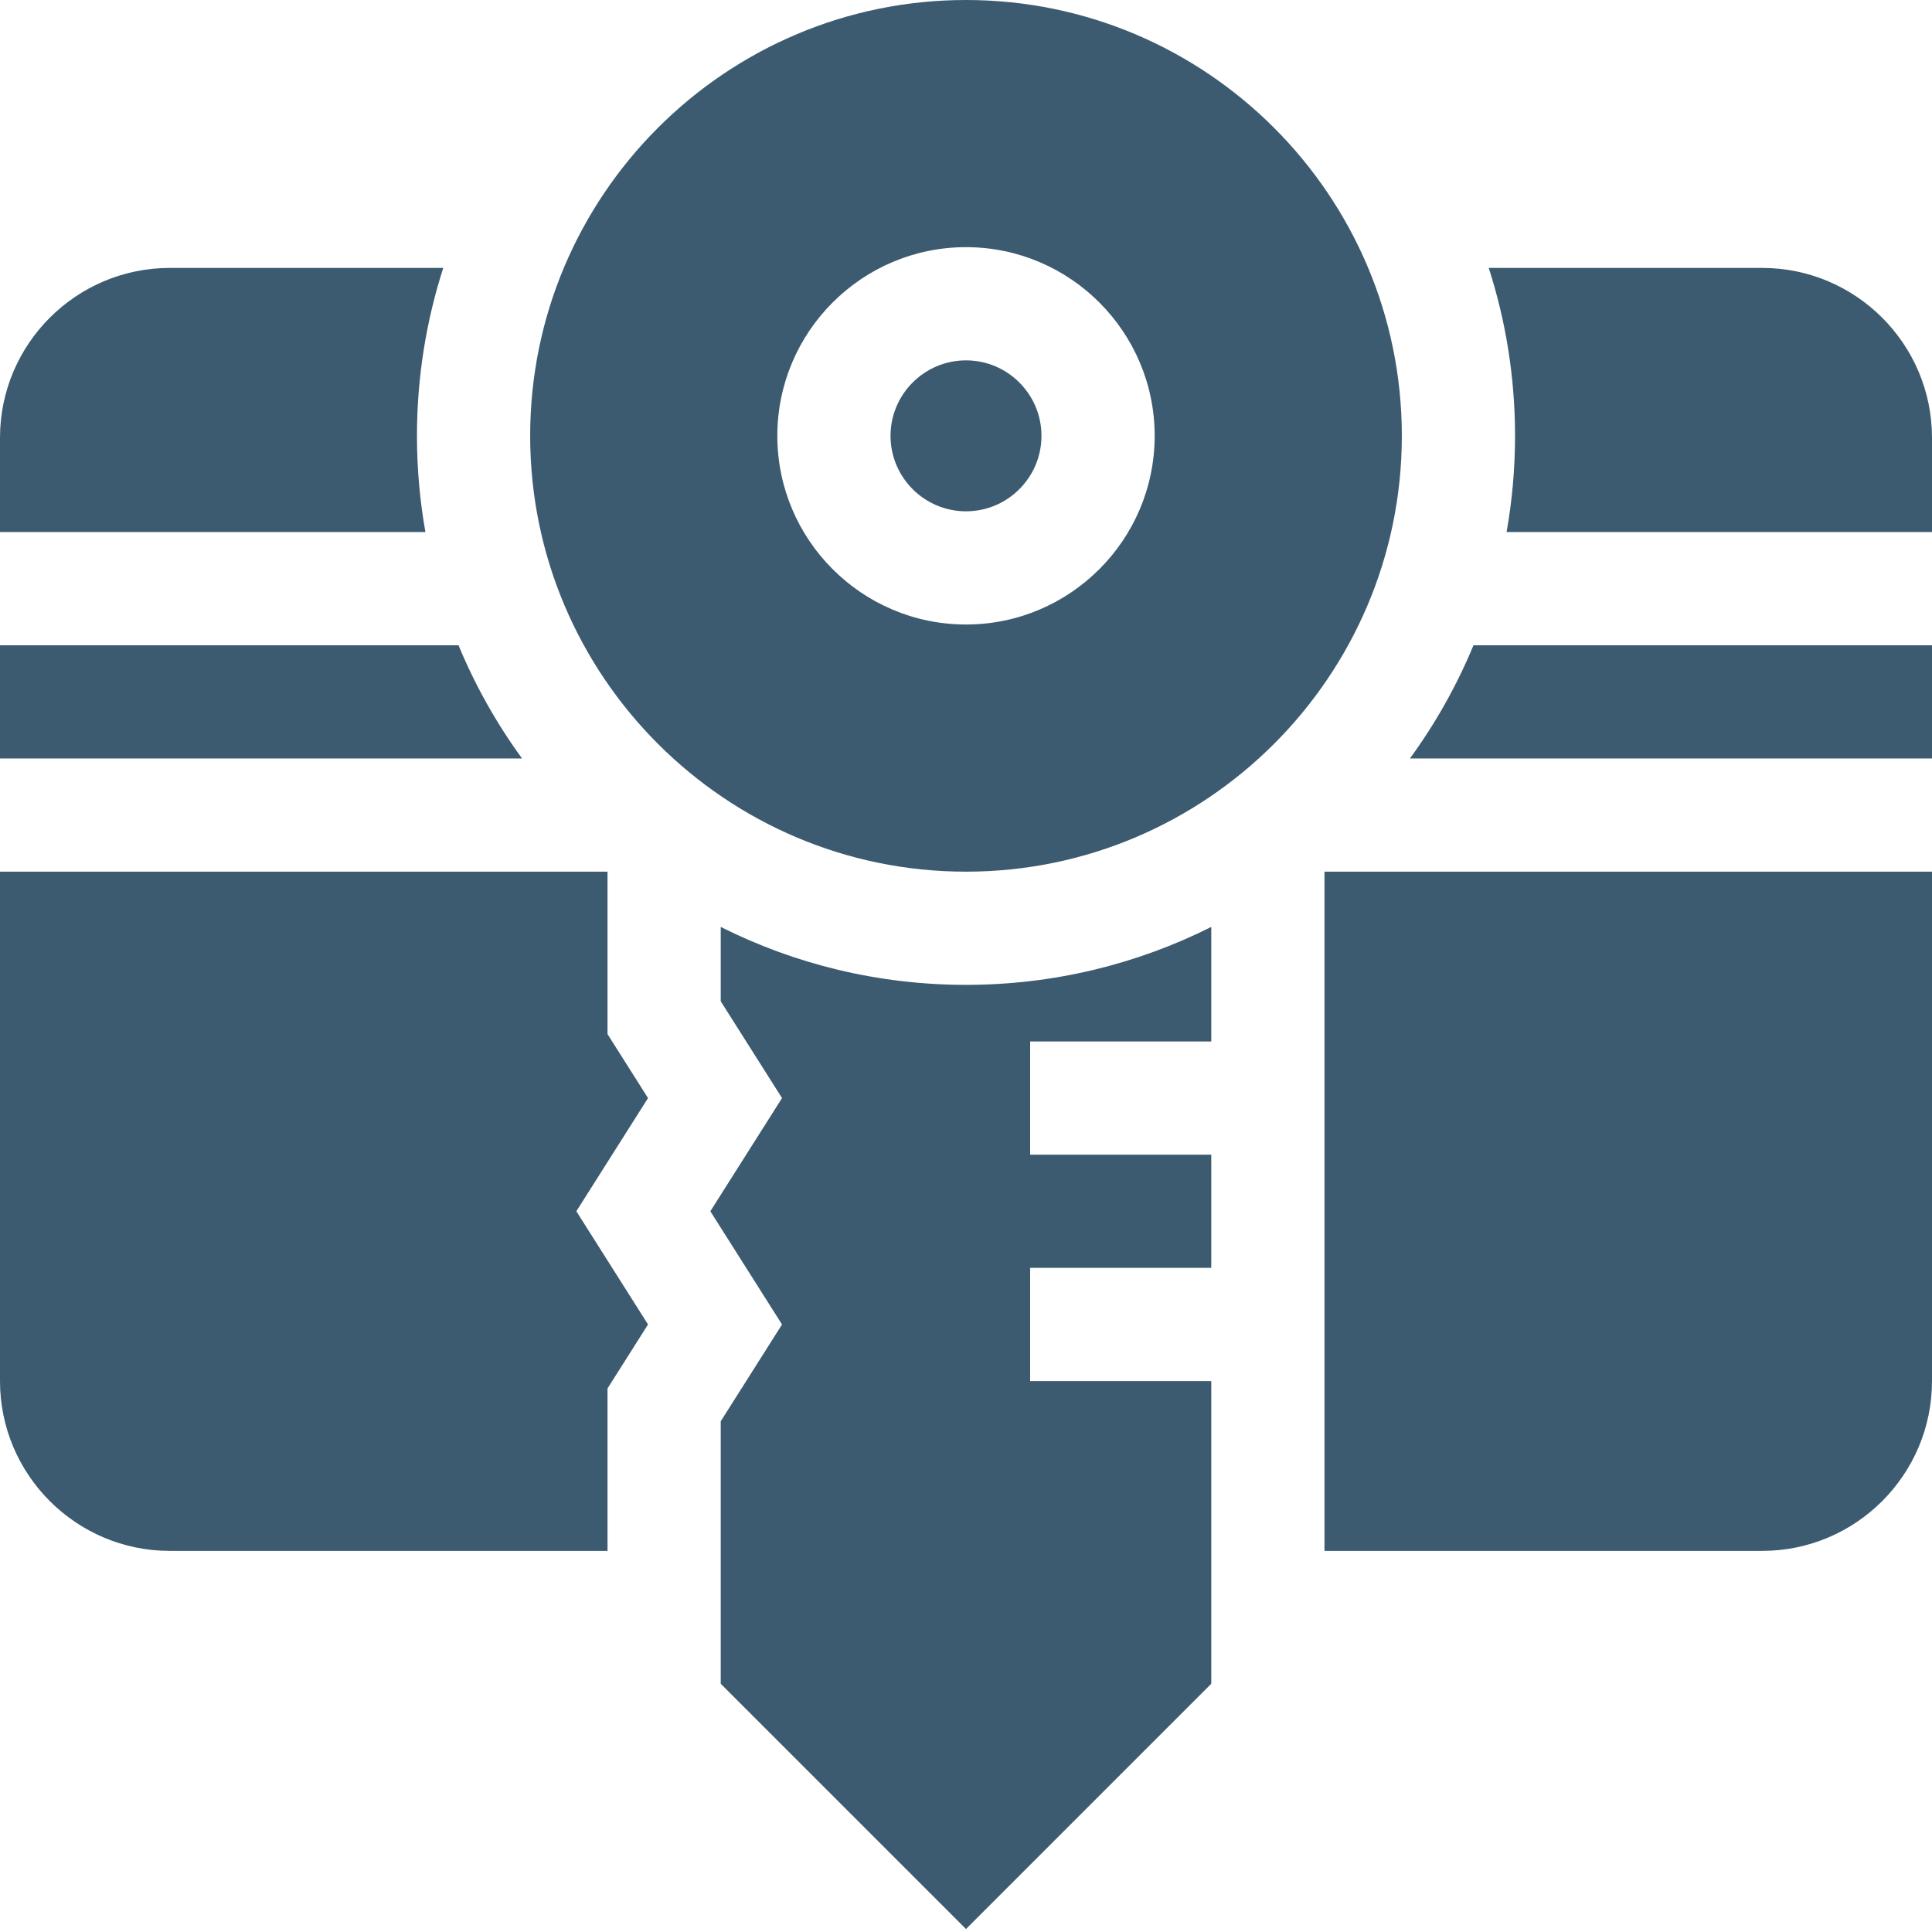
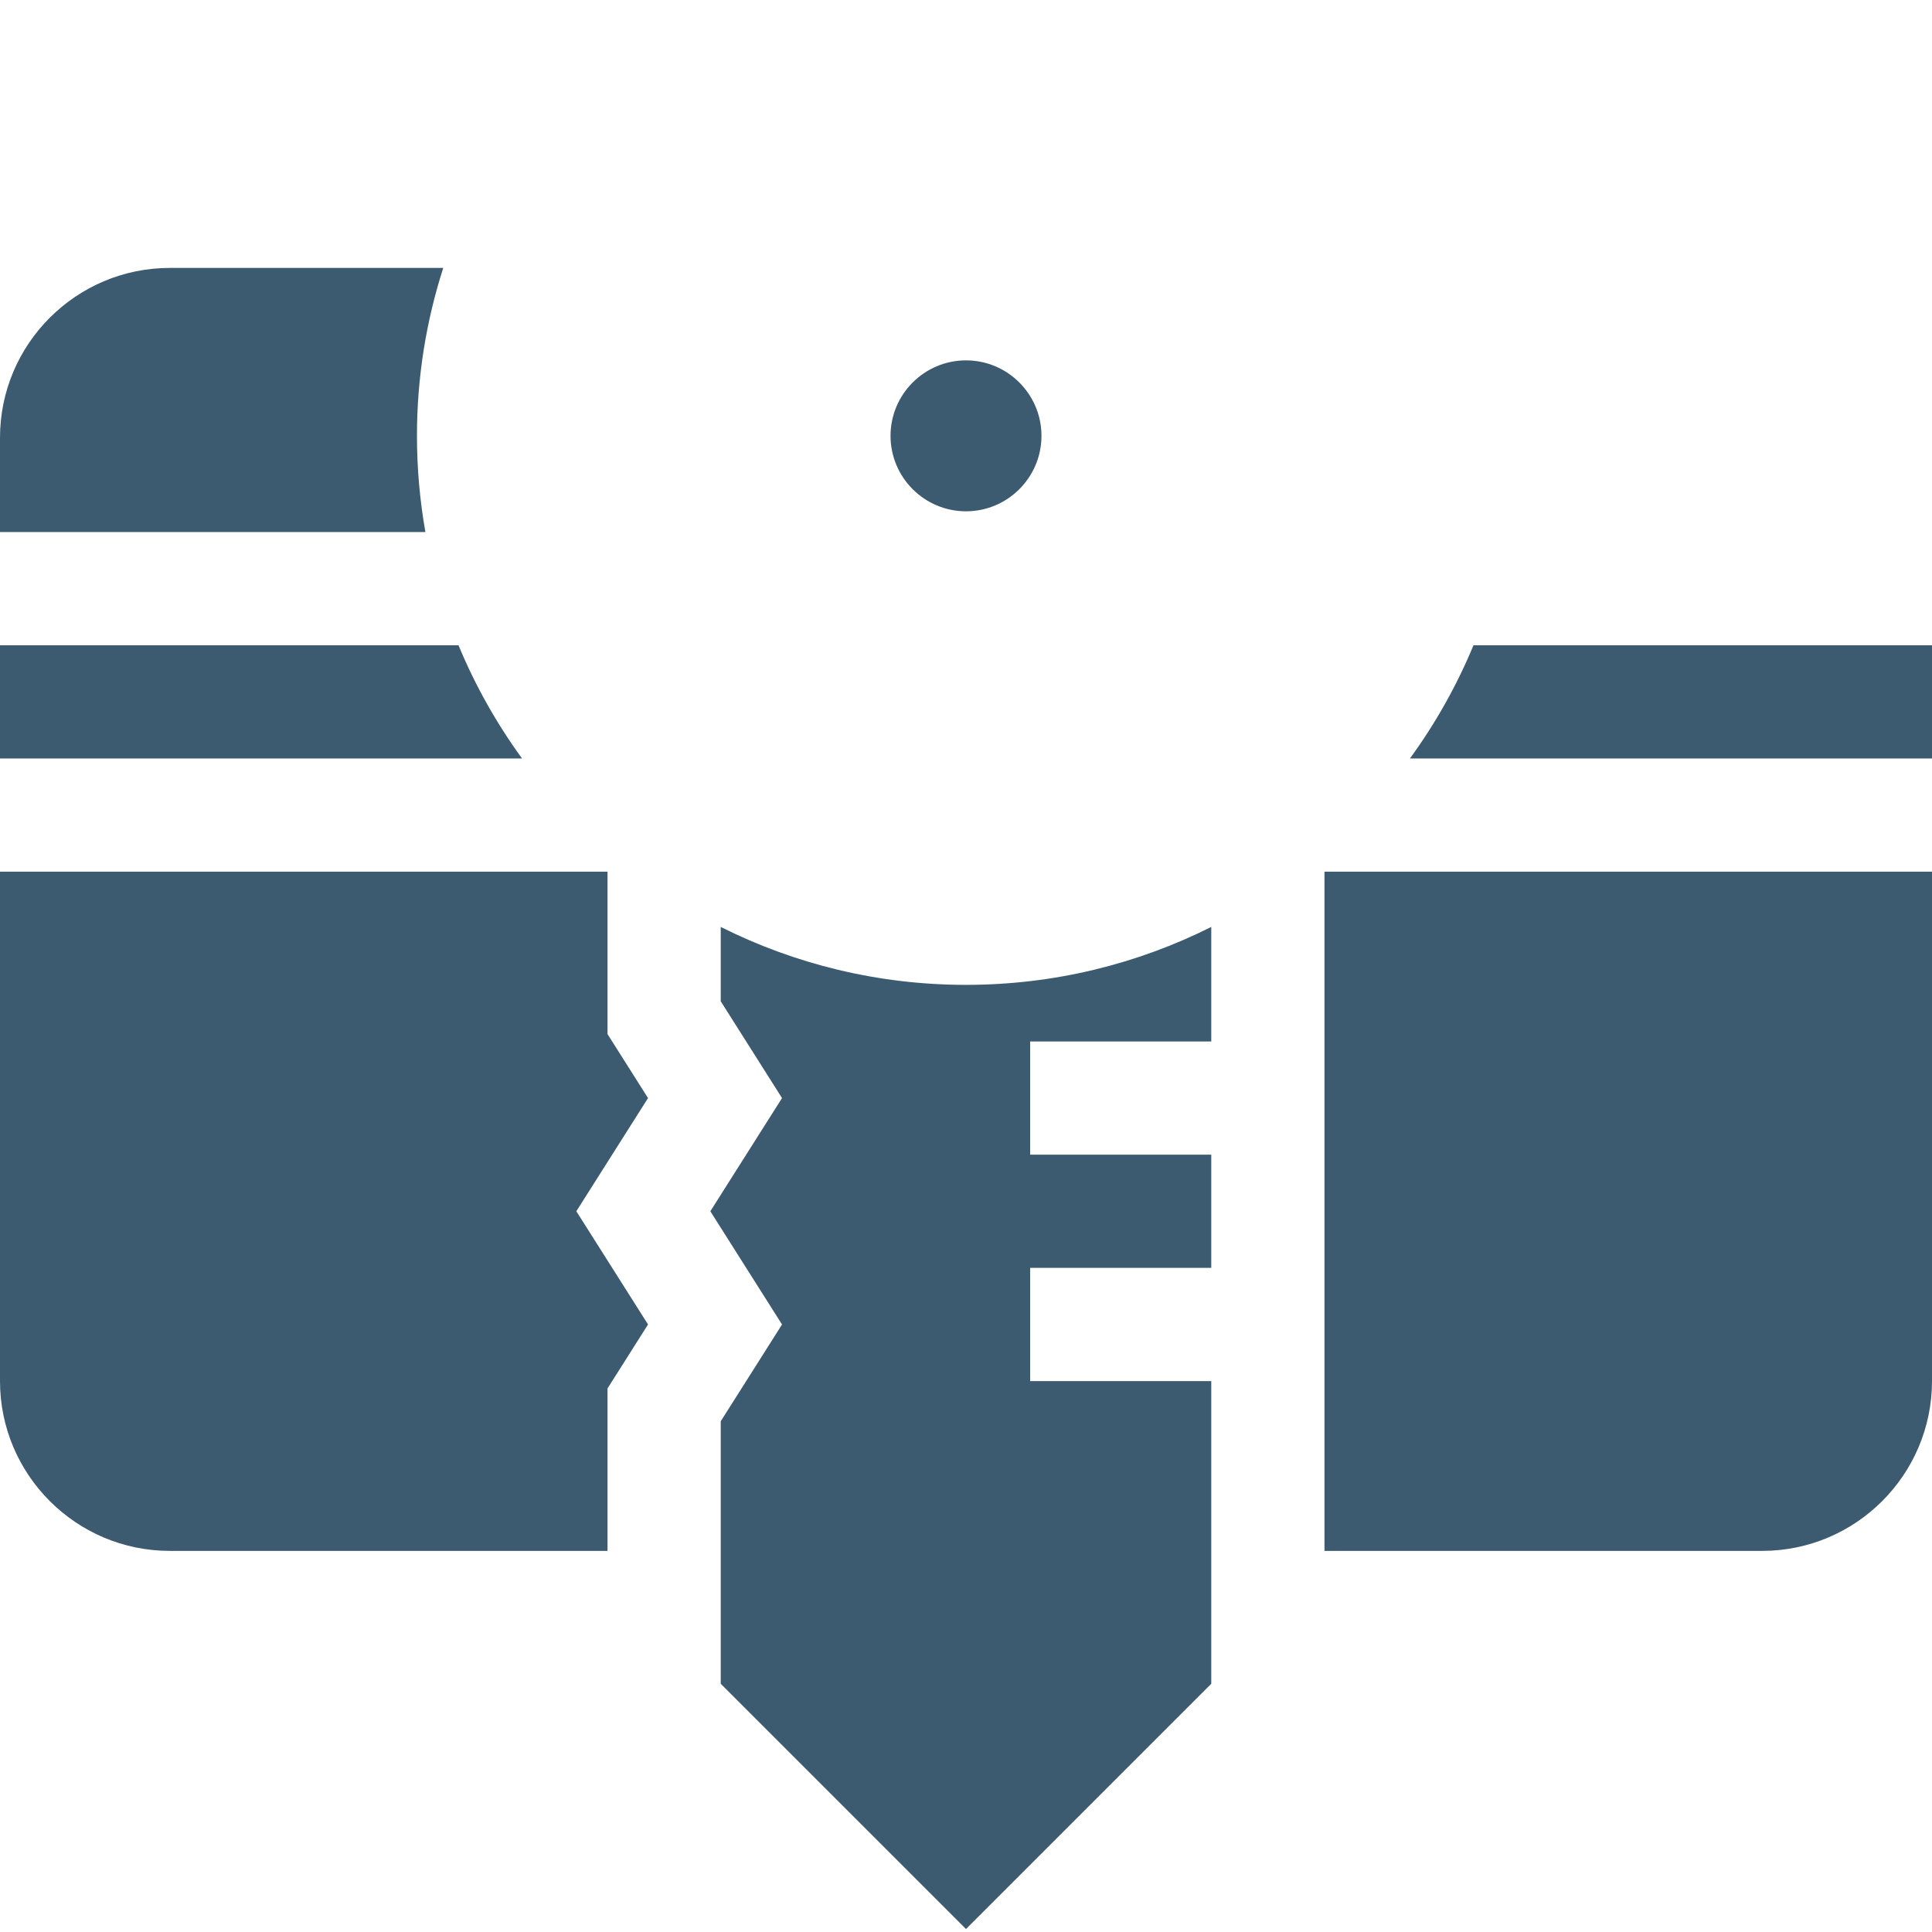
<svg xmlns="http://www.w3.org/2000/svg" width="160" height="160" viewBox="0 0 160 160" fill="none">
  <path d="M37.972 53.438H0V62.812H43.234C41.129 59.924 39.357 56.781 37.972 53.438Z" fill="#3D5B70" />
  <path d="M109.688 128.438H145.938C153.691 128.438 160 122.129 160 114.375V72.188H109.688V128.438Z" fill="#3D5B70" />
  <path d="M34.531 36.094C34.531 31.245 35.297 26.572 36.709 22.188H14.062C6.309 22.188 0 28.496 0 36.25V44.062H35.231C34.772 41.475 34.531 38.811 34.531 36.094Z" fill="#3D5B70" />
  <path d="M53.667 90.938L51.768 87.938L50.312 85.641V72.188H0V114.375C0 122.129 6.309 128.438 14.062 128.438H50.312V114.983L51.768 112.687L53.667 109.686L47.73 100.311L50.907 95.295L53.667 90.938Z" fill="#3D5B70" />
-   <path d="M145.938 22.188H123.291C124.703 26.572 125.469 31.245 125.469 36.094C125.469 38.812 125.228 41.475 124.769 44.062H160V36.25C160 28.496 153.691 22.188 145.938 22.188Z" fill="#3D5B70" />
  <path d="M116.766 62.812H160V53.438H122.028C120.643 56.781 118.871 59.924 116.766 62.812Z" fill="#3D5B70" />
  <path d="M80 29.844C76.554 29.844 73.75 32.648 73.75 36.094C73.75 39.54 76.554 42.344 80 42.344C83.446 42.344 86.25 39.54 86.25 36.094C86.25 32.648 83.446 29.844 80 29.844Z" fill="#3D5B70" />
-   <path d="M80 0C60.098 0 43.906 16.191 43.906 36.094C43.906 55.996 60.098 72.188 80 72.188C99.902 72.188 116.094 55.996 116.094 36.094C116.094 16.191 99.902 0 80 0ZM80 51.719C71.384 51.719 64.375 44.709 64.375 36.094C64.375 27.478 71.384 20.469 80 20.469C88.616 20.469 95.625 27.478 95.625 36.094C95.625 44.709 88.616 51.719 80 51.719Z" fill="#3D5B70" />
  <path d="M59.688 76.765V82.922L64.764 90.938L58.827 100.312L64.764 109.688L59.688 117.703V139.441L80 159.753L100.312 139.441V114.375H85.312V105H100.312V95.625H85.312V86.25H100.312V76.764C94.196 79.832 87.296 81.562 80 81.562C72.704 81.562 65.804 79.833 59.688 76.765Z" fill="#3D5B70" />
</svg>